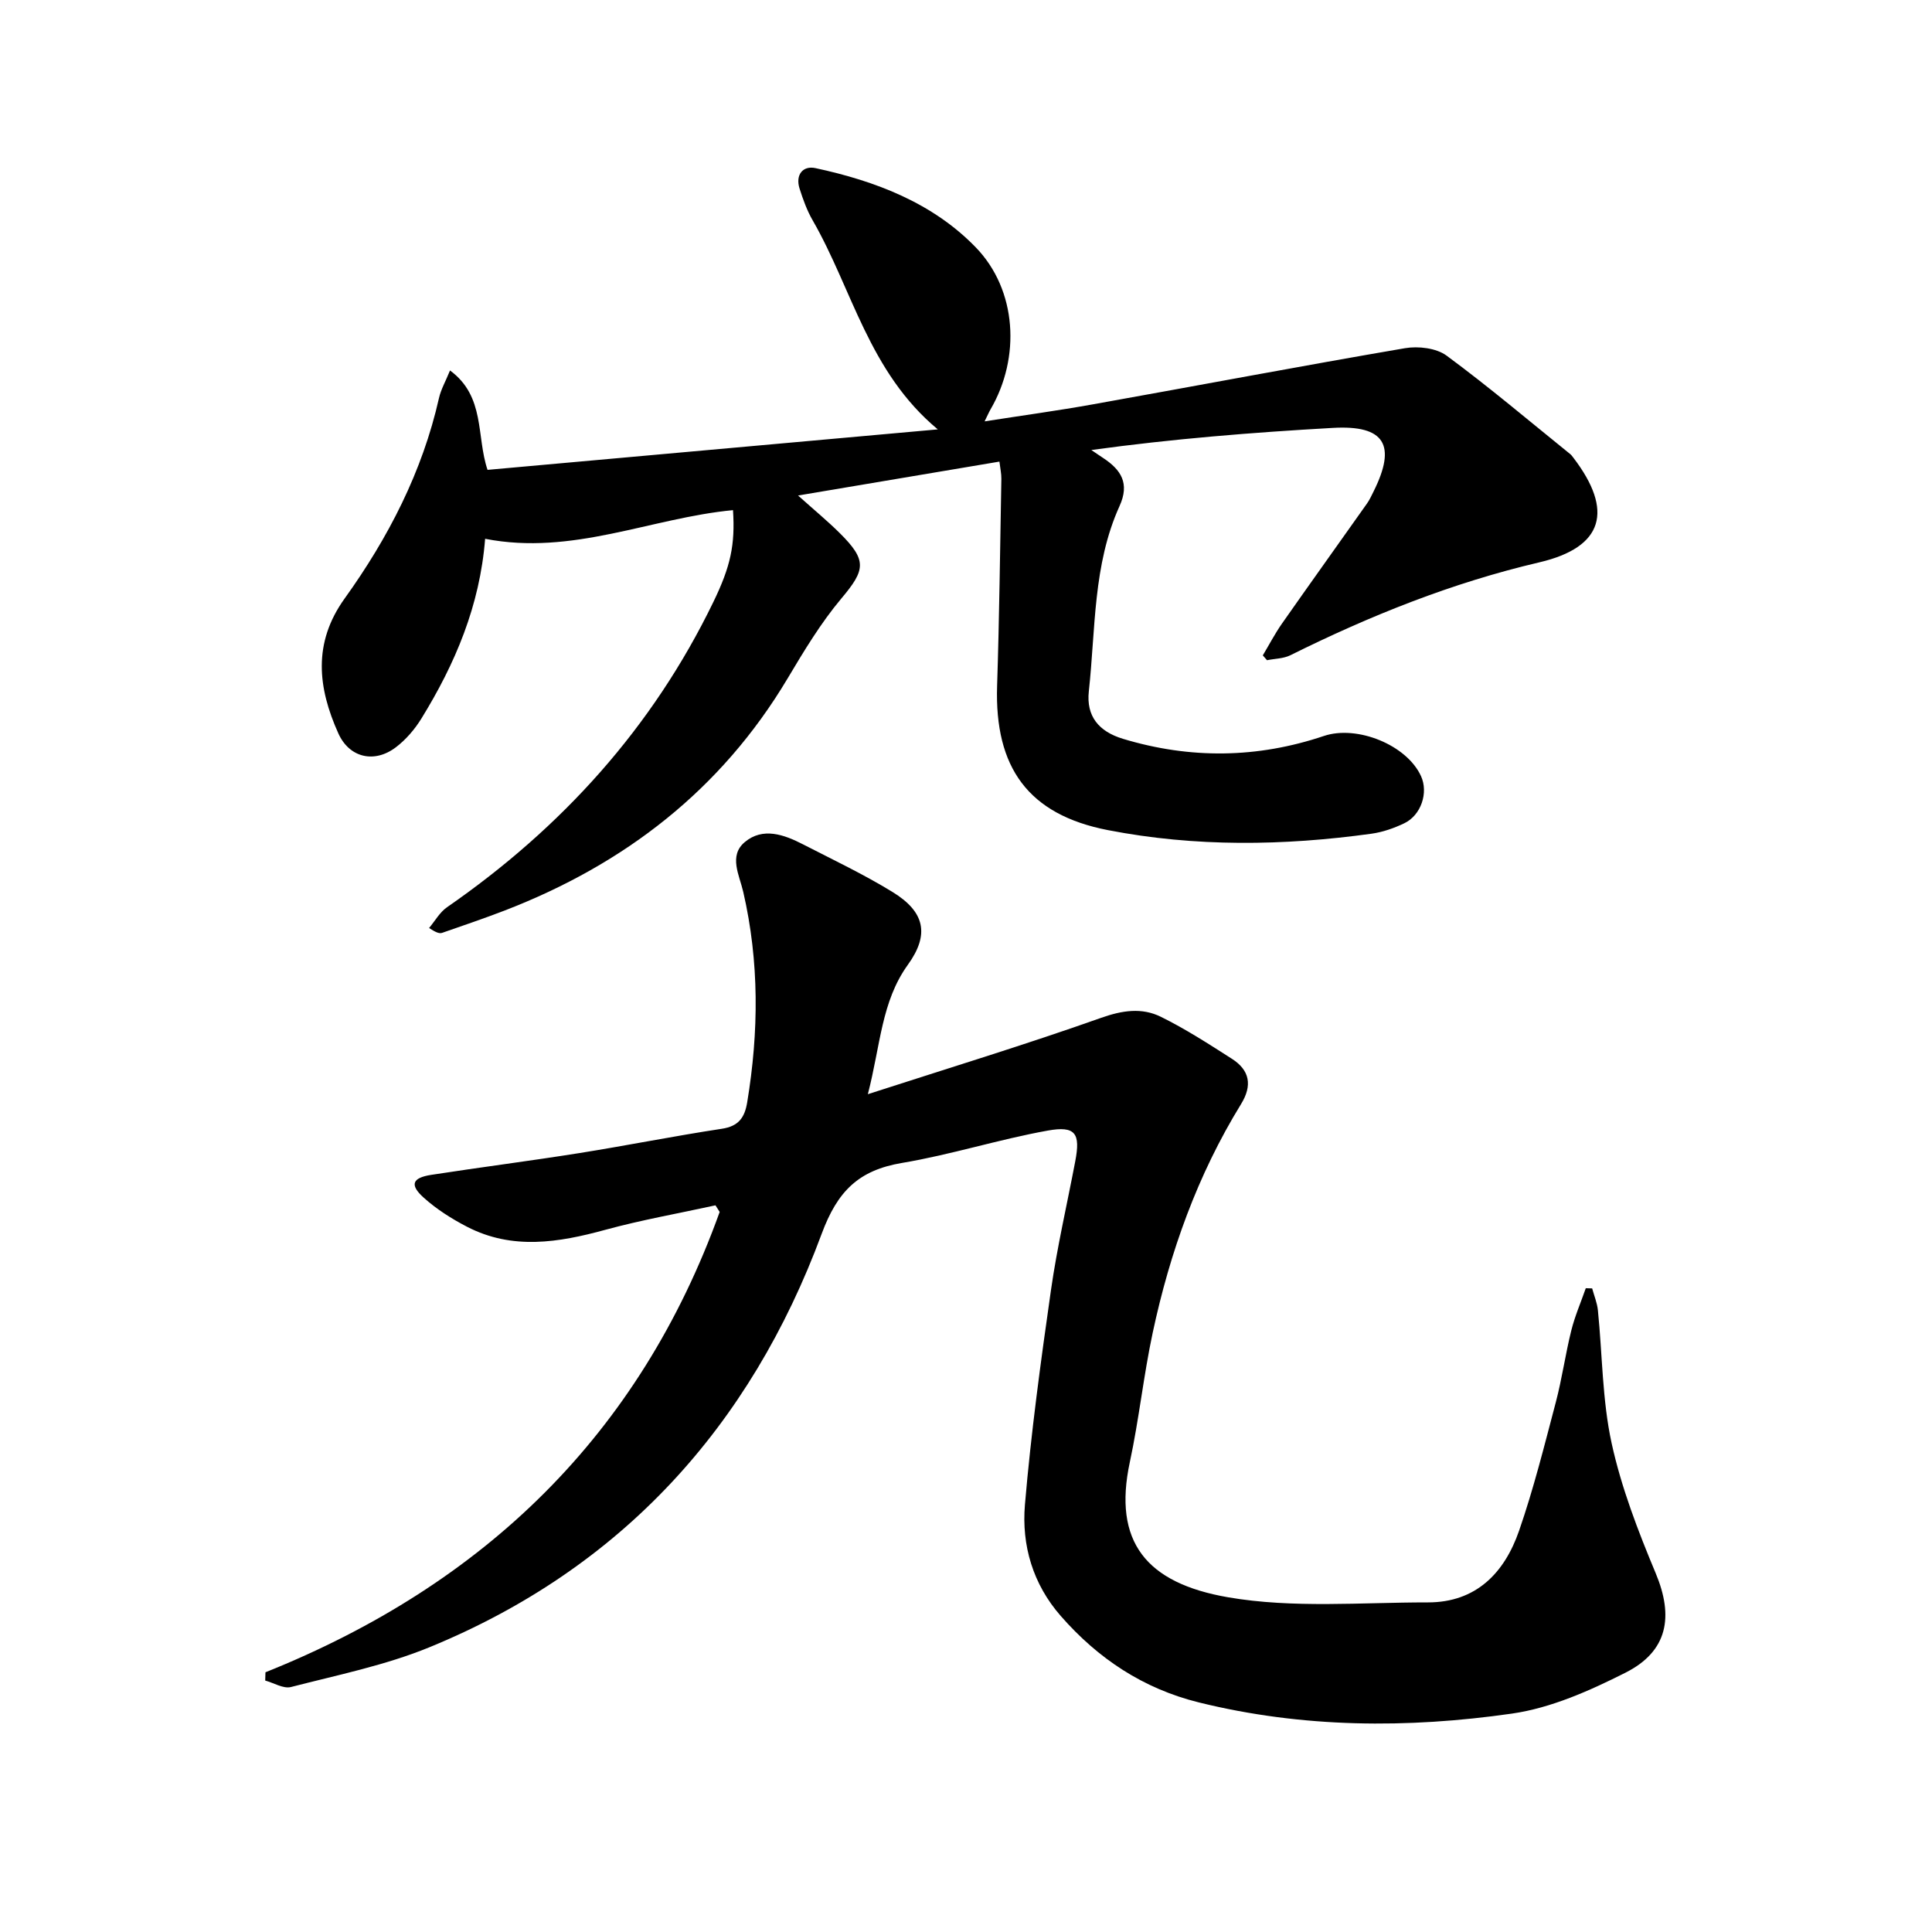
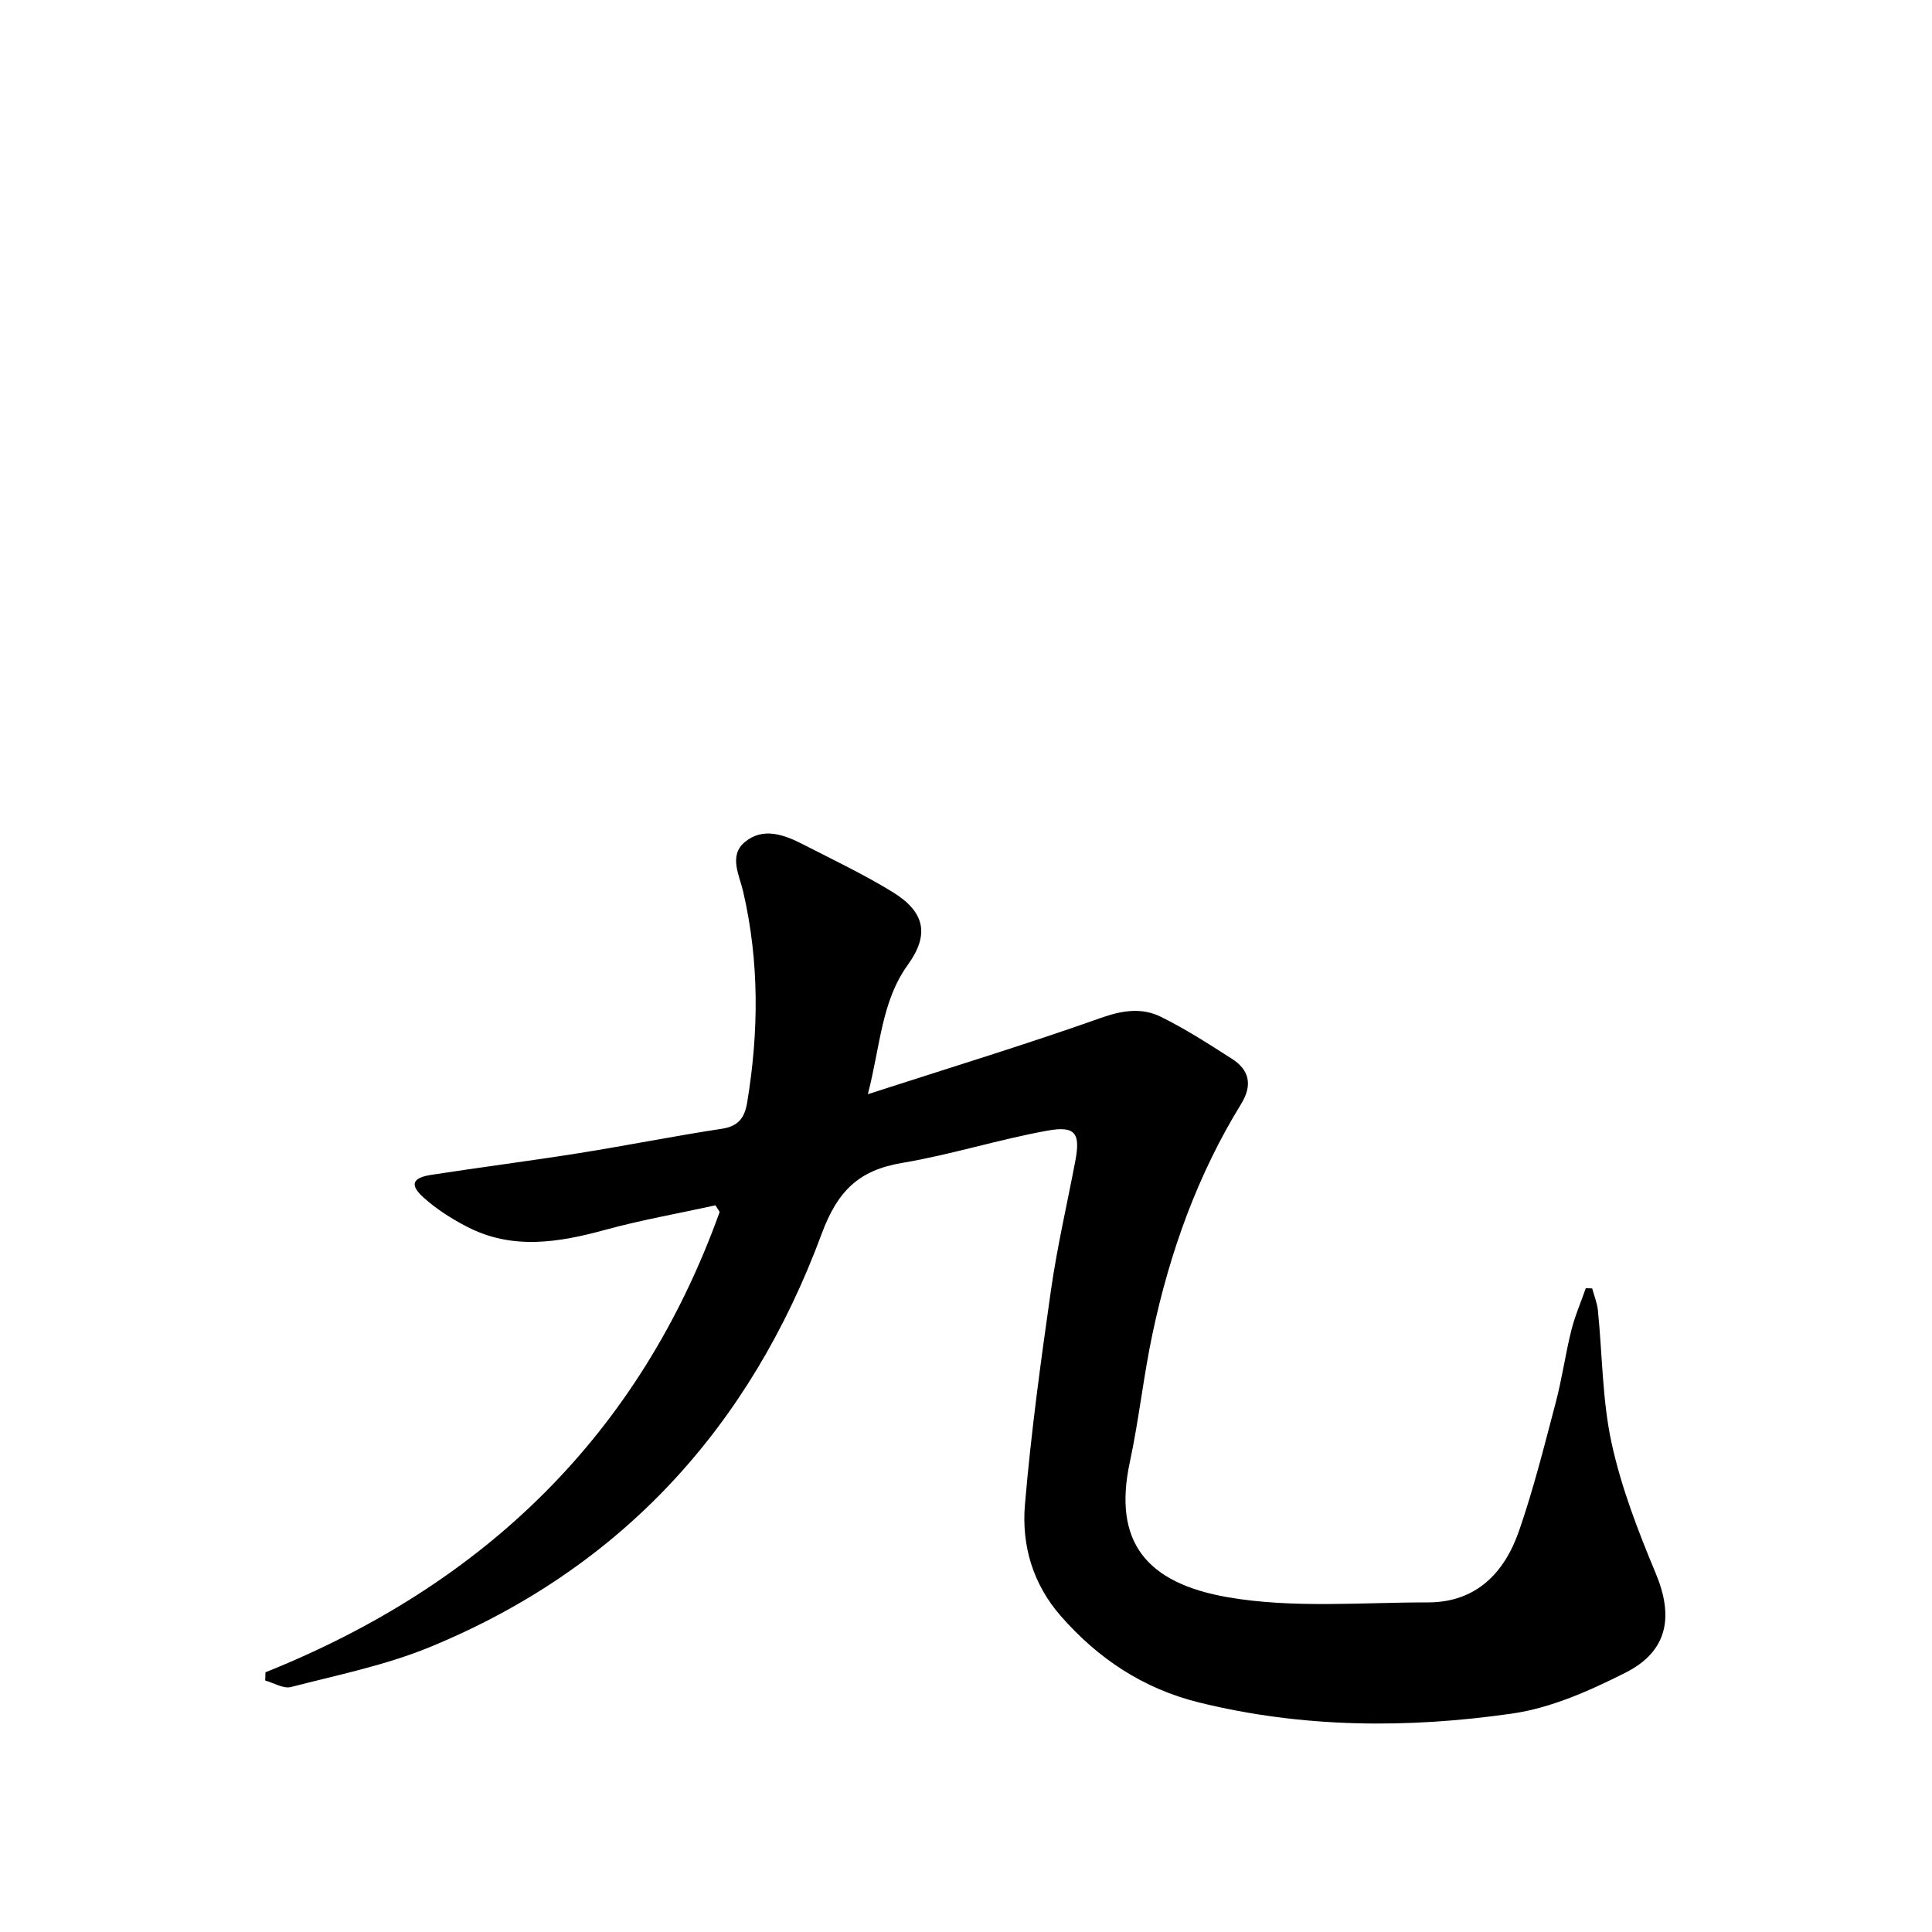
<svg xmlns="http://www.w3.org/2000/svg" enable-background="new 0 0 400 400" viewBox="0 0 400 400">
  <path d="m54.96 346.23c45.41-18.2 77.48-49.27 94.04-95.31-.29-.46-.58-.92-.87-1.37-7.61 1.67-15.31 3.02-22.81 5.07-9.68 2.65-19.24 4.22-28.62-.63-3.19-1.65-6.33-3.64-8.99-6.04-2.94-2.65-2.37-4.1 1.58-4.71 10.2-1.58 20.44-2.88 30.62-4.5 9.86-1.57 19.67-3.54 29.54-5.04 3.48-.53 4.73-2.32 5.25-5.48 2.41-14.58 2.52-29.09-.82-43.57-.79-3.44-3.05-7.46.3-10.29 3.75-3.16 8.15-1.57 12.09.46 6.21 3.19 12.55 6.2 18.49 9.84 6.71 4.11 7.75 8.78 3.2 15.09-5.49 7.62-5.64 16.59-8.28 26.79 16.92-5.47 32.73-10.29 48.3-15.81 4.41-1.56 8.42-2.15 12.35-.22 5.1 2.51 9.92 5.63 14.72 8.7 3.7 2.37 4.28 5.51 1.89 9.39-9.01 14.65-14.72 30.62-18.29 47.35-1.89 8.85-2.83 17.91-4.73 26.76-3.54 16.51 3.39 25.06 20.34 27.99 13.46 2.32 27.56 1.05 41.38 1.06 9.98.01 15.85-6.12 18.87-14.84 3.01-8.69 5.24-17.65 7.59-26.55 1.3-4.91 1.99-9.98 3.22-14.91.74-2.98 1.99-5.84 3-8.75.44.01.88.02 1.32.04.41 1.52 1.04 3.01 1.19 4.55.93 9.18.89 18.55 2.84 27.5 2.01 9.2 5.47 18.18 9.12 26.91 3.77 9.01 2.52 16.18-6.27 20.61-7.4 3.73-15.39 7.3-23.48 8.46-21.63 3.1-43.36 2.99-64.82-2.31-11.52-2.85-20.87-9.06-28.6-17.9-5.79-6.61-8.13-14.64-7.42-23.03 1.26-14.86 3.28-29.66 5.39-44.43 1.28-8.95 3.34-17.79 5.03-26.68 1.1-5.76.08-7.4-5.72-6.35-10.12 1.82-20 4.99-30.13 6.69-8.99 1.51-13.37 5.81-16.66 14.7-14.77 39.88-41.41 69.24-81.16 85.56-9.16 3.76-19.07 5.76-28.71 8.25-1.56.4-3.54-.85-5.33-1.34.03-.57.04-1.14.05-1.71z" />
-   <path d="m165.23 102.59c3.31 2.97 6.09 5.26 8.63 7.78 5.71 5.66 5.31 7.62.35 13.52-4.26 5.07-7.74 10.86-11.15 16.58-13.76 23.07-33.76 38.46-58.54 48.03-4.28 1.65-8.63 3.12-12.96 4.63-.53.18-1.18.03-2.72-1 1.22-1.45 2.2-3.25 3.7-4.29 23.74-16.44 42.54-37.15 55.18-63.26 3.53-7.29 4.51-11.77 4.04-18.96-17.02 1.62-33.26 9.47-51.32 5.93-1.09 13.86-6.22 25.9-13.19 37.21-1.38 2.24-3.22 4.39-5.31 5.97-4.44 3.36-9.62 2.17-11.9-2.91-4.23-9.42-5.32-18.67 1.31-27.9 9.04-12.59 16.09-26.23 19.54-41.52.4-1.77 1.35-3.41 2.28-5.7 7.35 5.41 5.41 13.6 7.77 20.58 30.77-2.77 61.4-5.52 93.22-8.38-14.32-11.91-17.68-29-25.9-43.27-1.18-2.04-2-4.33-2.72-6.59-.9-2.84.68-4.8 3.3-4.23 12.4 2.67 24.23 7.17 33.17 16.39 8.58 8.85 9.31 22.85 3.08 33.54-.31.53-.55 1.1-1.24 2.5 7.94-1.24 15.22-2.23 22.45-3.53 21.54-3.85 43.03-7.93 64.59-11.62 2.75-.47 6.48-.03 8.61 1.54 8.79 6.48 17.14 13.56 25.64 20.42.24.2.42.48.62.73 8.33 10.9 6.31 18.52-7.07 21.65-18.08 4.23-35.02 11.03-51.53 19.23-1.43.71-3.22.7-4.84 1.03-.29-.33-.58-.66-.87-1 1.32-2.21 2.51-4.5 3.98-6.6 5.82-8.31 11.74-16.56 17.59-24.84.55-.77.94-1.66 1.37-2.51 4.79-9.61 2.3-13.76-8.41-13.15-16.64.94-33.25 2.27-50.03 4.58.82.55 1.63 1.12 2.46 1.66 3.69 2.44 5.52 5.23 3.38 9.94-5.52 12.17-4.95 25.46-6.36 38.36-.56 5.14 2.04 8.31 7.05 9.83 13.96 4.22 27.84 4.05 41.63-.59 6.86-2.3 17.16 1.86 20.1 8.33 1.56 3.41.02 8.09-3.49 9.76-2.12 1.01-4.45 1.83-6.77 2.15-18.21 2.52-36.48 2.77-54.55-.74-16.51-3.2-23.5-12.96-22.96-29.85.46-14.29.62-28.58.88-42.87.02-1.07-.23-2.15-.4-3.58-13.73 2.32-27.23 4.59-41.69 7.02z" />
</svg>